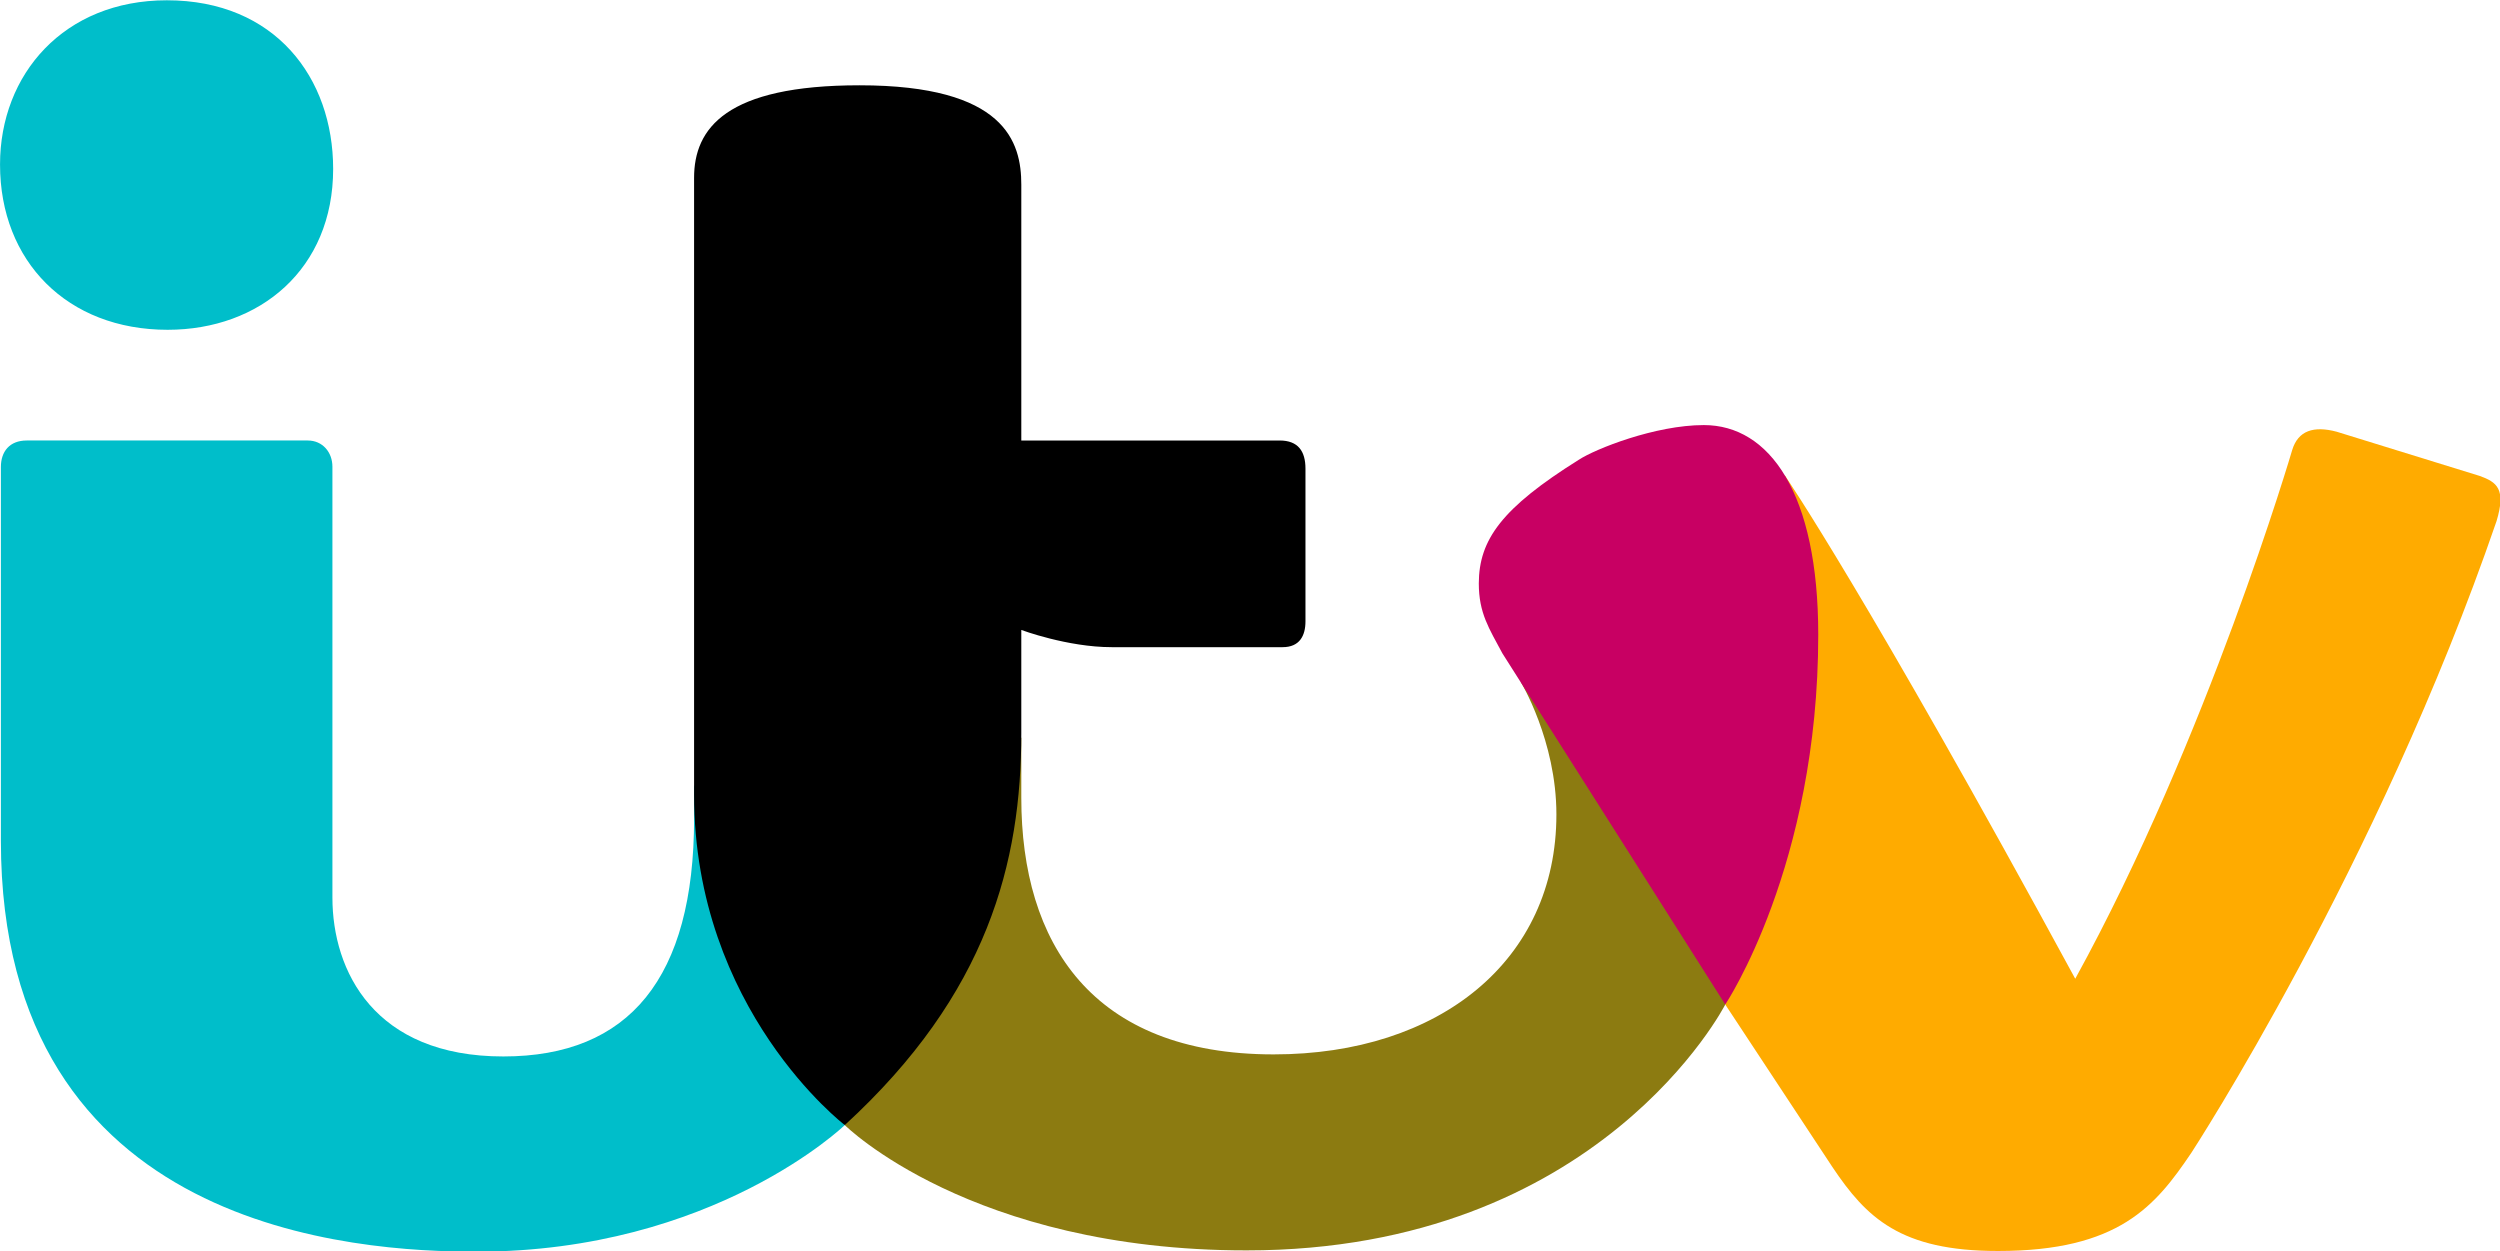
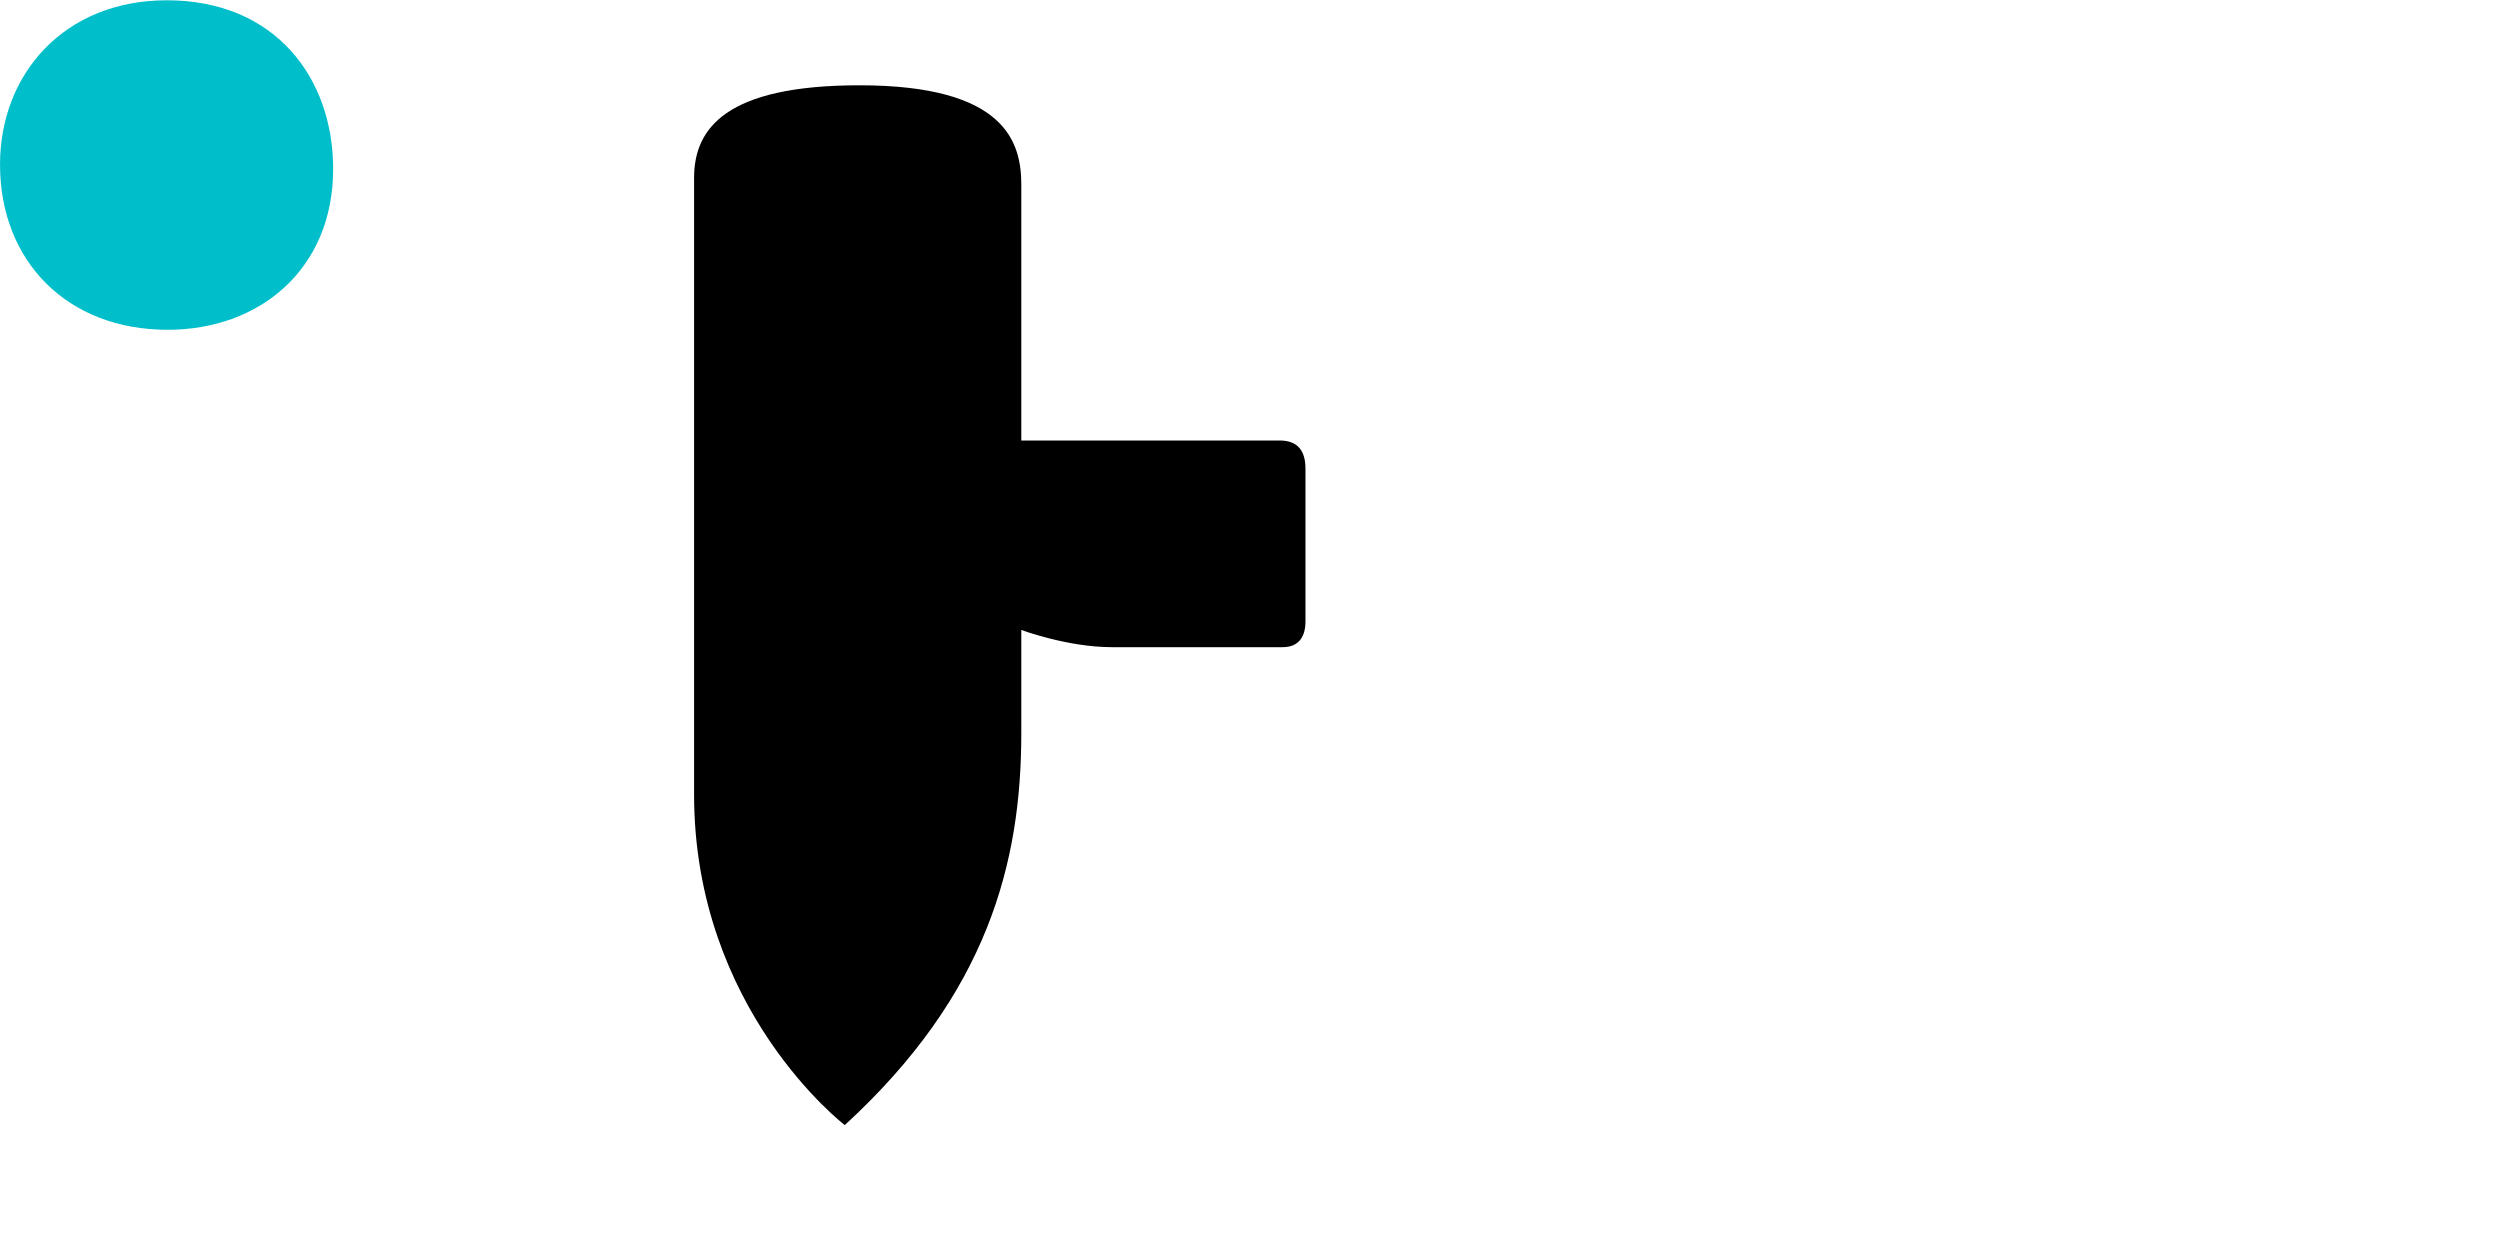
<svg xmlns="http://www.w3.org/2000/svg" clip-rule="evenodd" fill-rule="evenodd" stroke-linejoin="round" stroke-miterlimit="2" viewBox="100 109.914 360 180.17">
  <g fill-rule="nonzero" transform="matrix(.62 0 0 .62 70.368 -128.28)">
    <path d="m47.801 422.395c0-20.978 14.863-38.145 38.745-38.145 25.144 0 38.625 18.01 38.625 39.165 0 23.263-17.034 37.365-38.445 37.365-23.303 0-38.925-15.895-38.925-38.385z" fill="#00beca" />
-     <path d="m48 492.645c0-3.571 2.002-6.152 6-6.152h65.272c3.448 0 5.728 2.733 5.728 6.092v100.066c0 17.061 9.714 36.904 39.696 36.904 29.199 0 44.304-18.169 44.304-55.264v-7.798l31 59 4 20s-30.415 29.404-85.542 29.404c-27.361 0-110.458-4.489-110.458-95.404z" fill="#00beca" />
-     <path d="m244 645.493 31-80 10-10v14c0 33.674 16.336 59.582 58.607 59.582 38.543 0 65.674-21.835 65.674-55.719 0-17.222-8.337-30.888-8.337-30.888l43.723 21.832 3.833 53.193s-29.116 57.104-111.191 57.104c-64.09 0-93.309-29.104-93.309-29.104z" fill="#8c7b11" />
    <path d="m244 645.493s-35-26.746-35-76.759v-143.241c0-11.518 7.432-21.499 38.42-21.499 33.864 0 37.58 13.181 37.58 23.071v59.428h60c4.329 0 6 2.531 6 6.54v35.46c0 3.353-1.368 6-5.304 6h-39.696c-10.294 0-21-4-21-4v24c0 29.925-7.733 60.491-41 91z" />
-     <path d="m448.5 617.493 9.527-104.675 4.305-18.215s19.014 27.722 67.453 116.903c30.764-55.936 50.383-122.777 50.383-122.777 1.377-4.569 5.025-5.675 10.306-4.283l33.207 10.263c4.031 1.439 6.219 3.031 3.948 10.528-27.62 80.38-70.871 146.685-70.871 146.685-8.327 12.341-16.81 22.817-44.912 22.817-22.673 0-30.569-7.722-38.466-19.509z" fill="#ffab00" />
-     <path d="m448.5 617.493-51.768-81.571c-3.107-5.814-5.475-9.34-5.475-16.245.04-10.149 5.314-17.487 23.196-28.691 3.864-2.539 17.791-8.075 29.075-8.075 15.217 0 26.569 15.75 26.569 48.702 0 53.615-21.597 85.88-21.597 85.88z" fill="#c80063" />
  </g>
</svg>